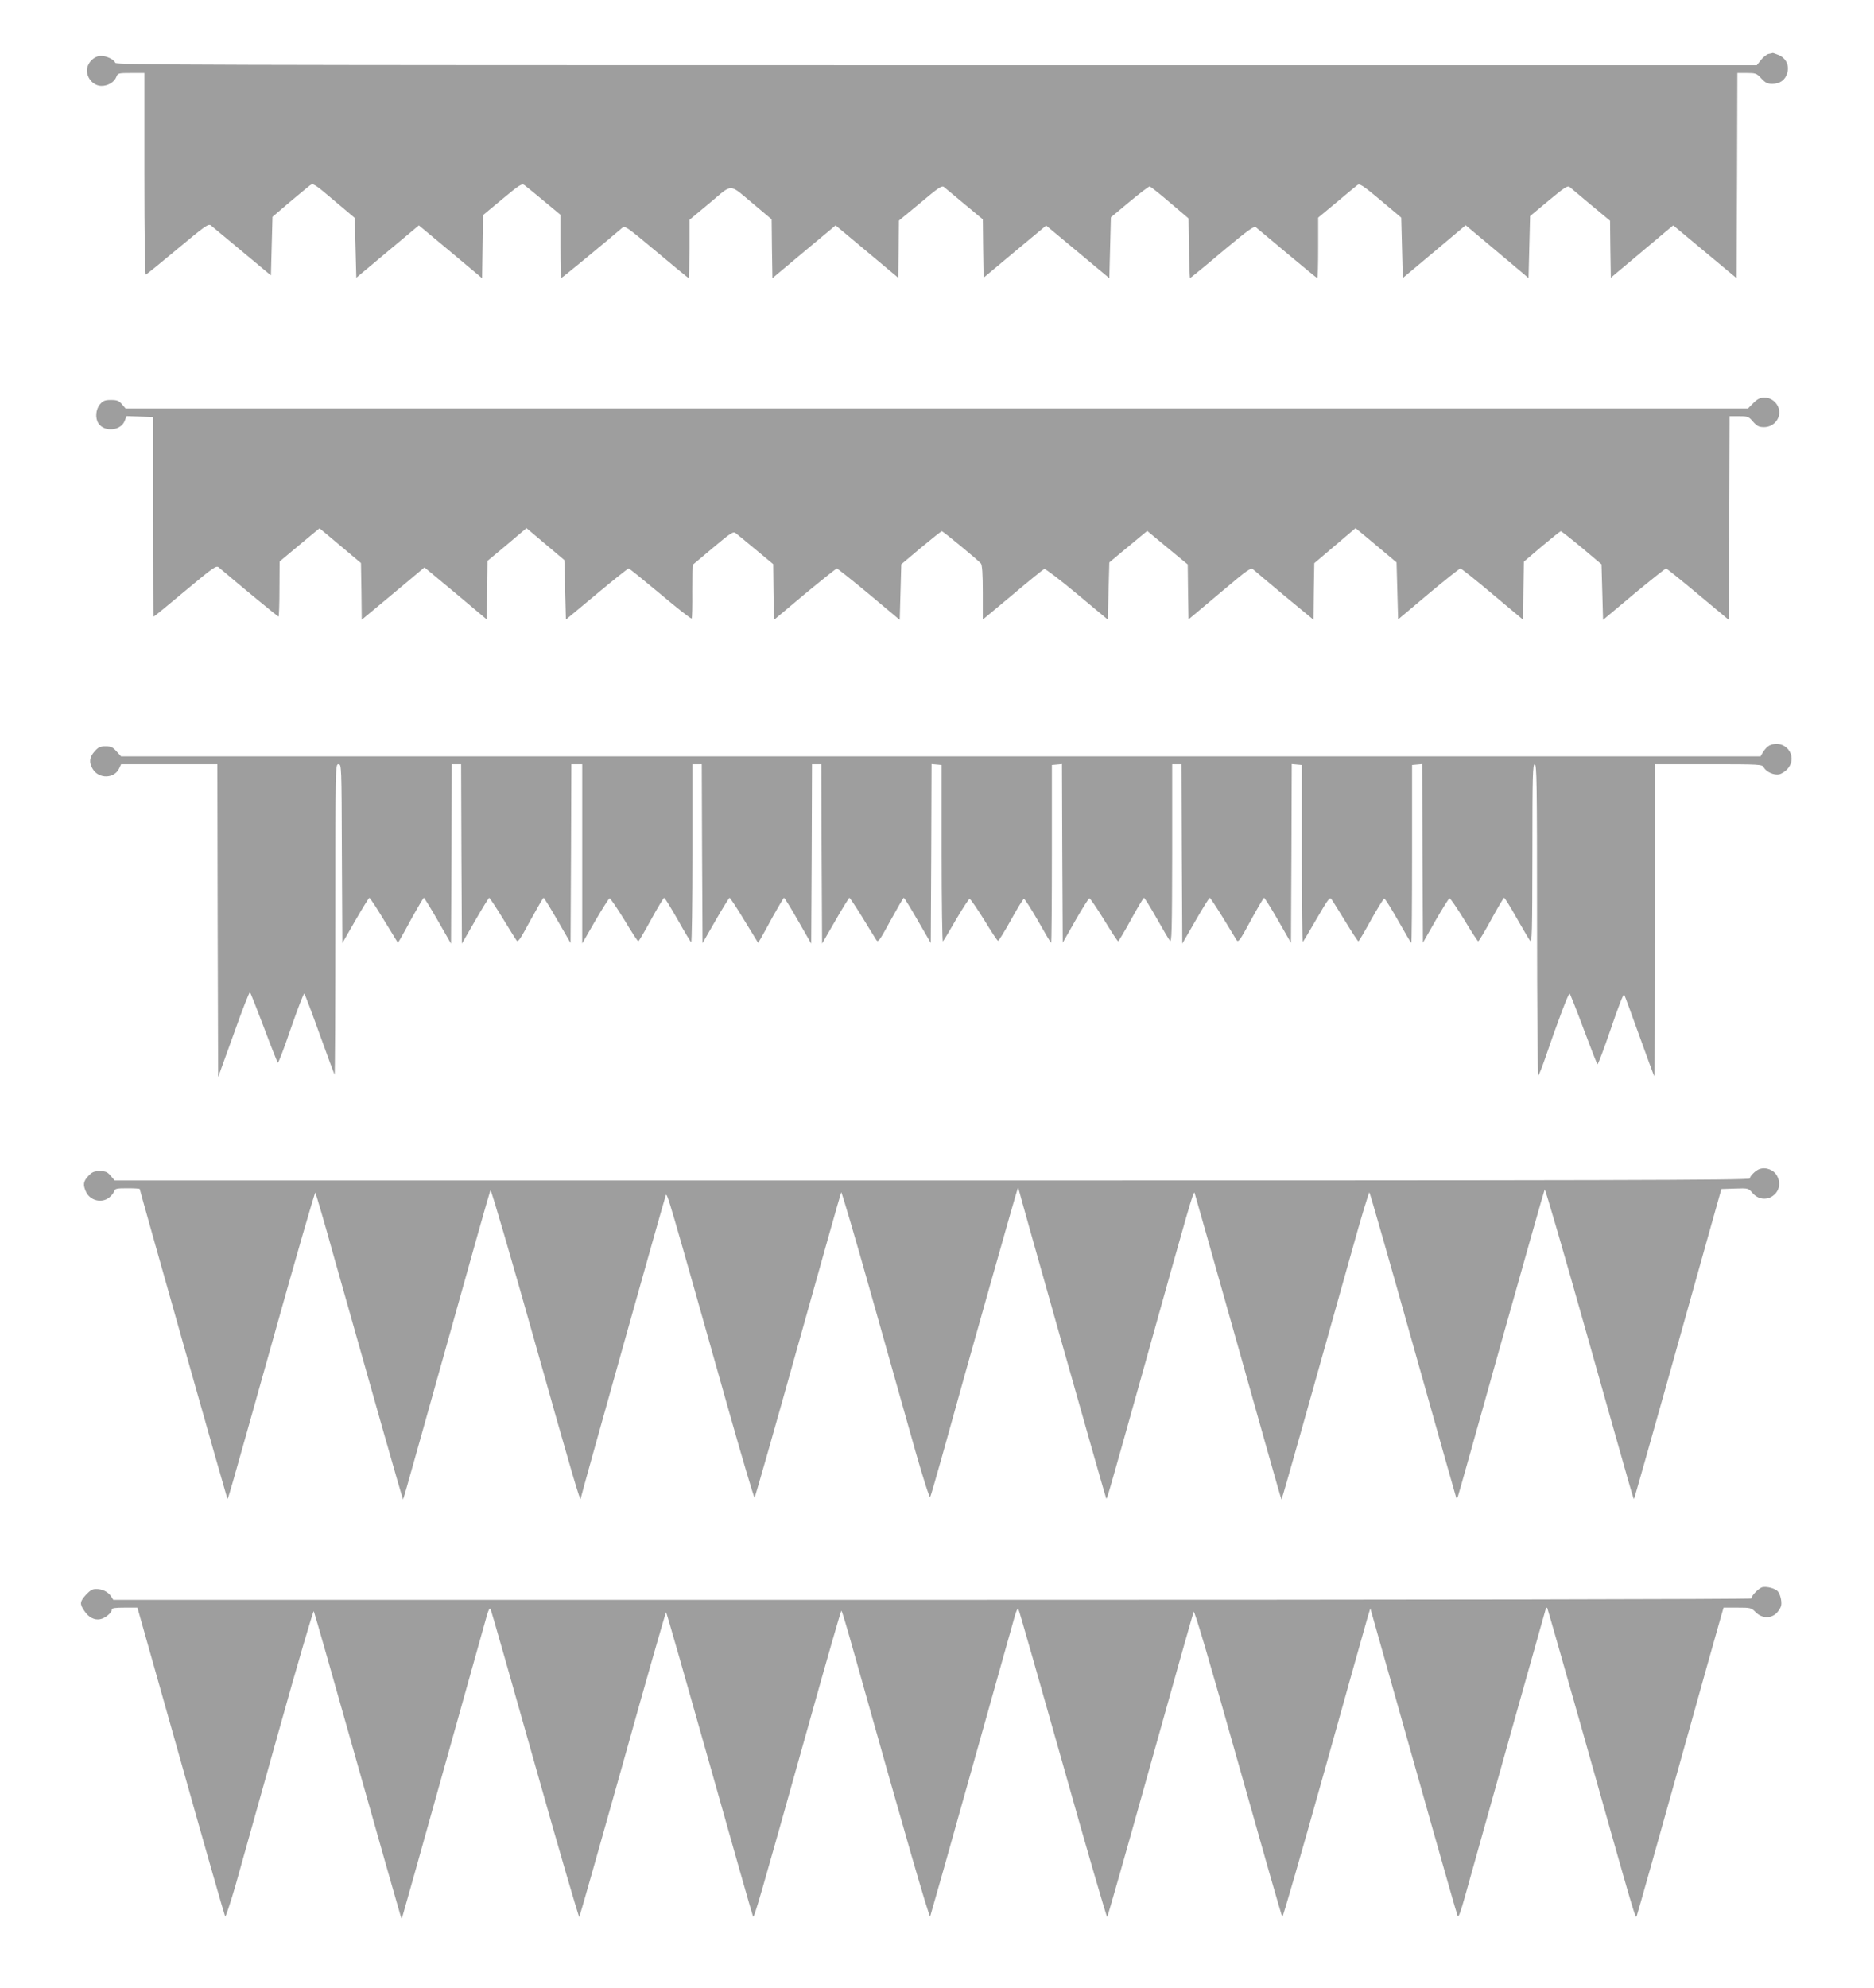
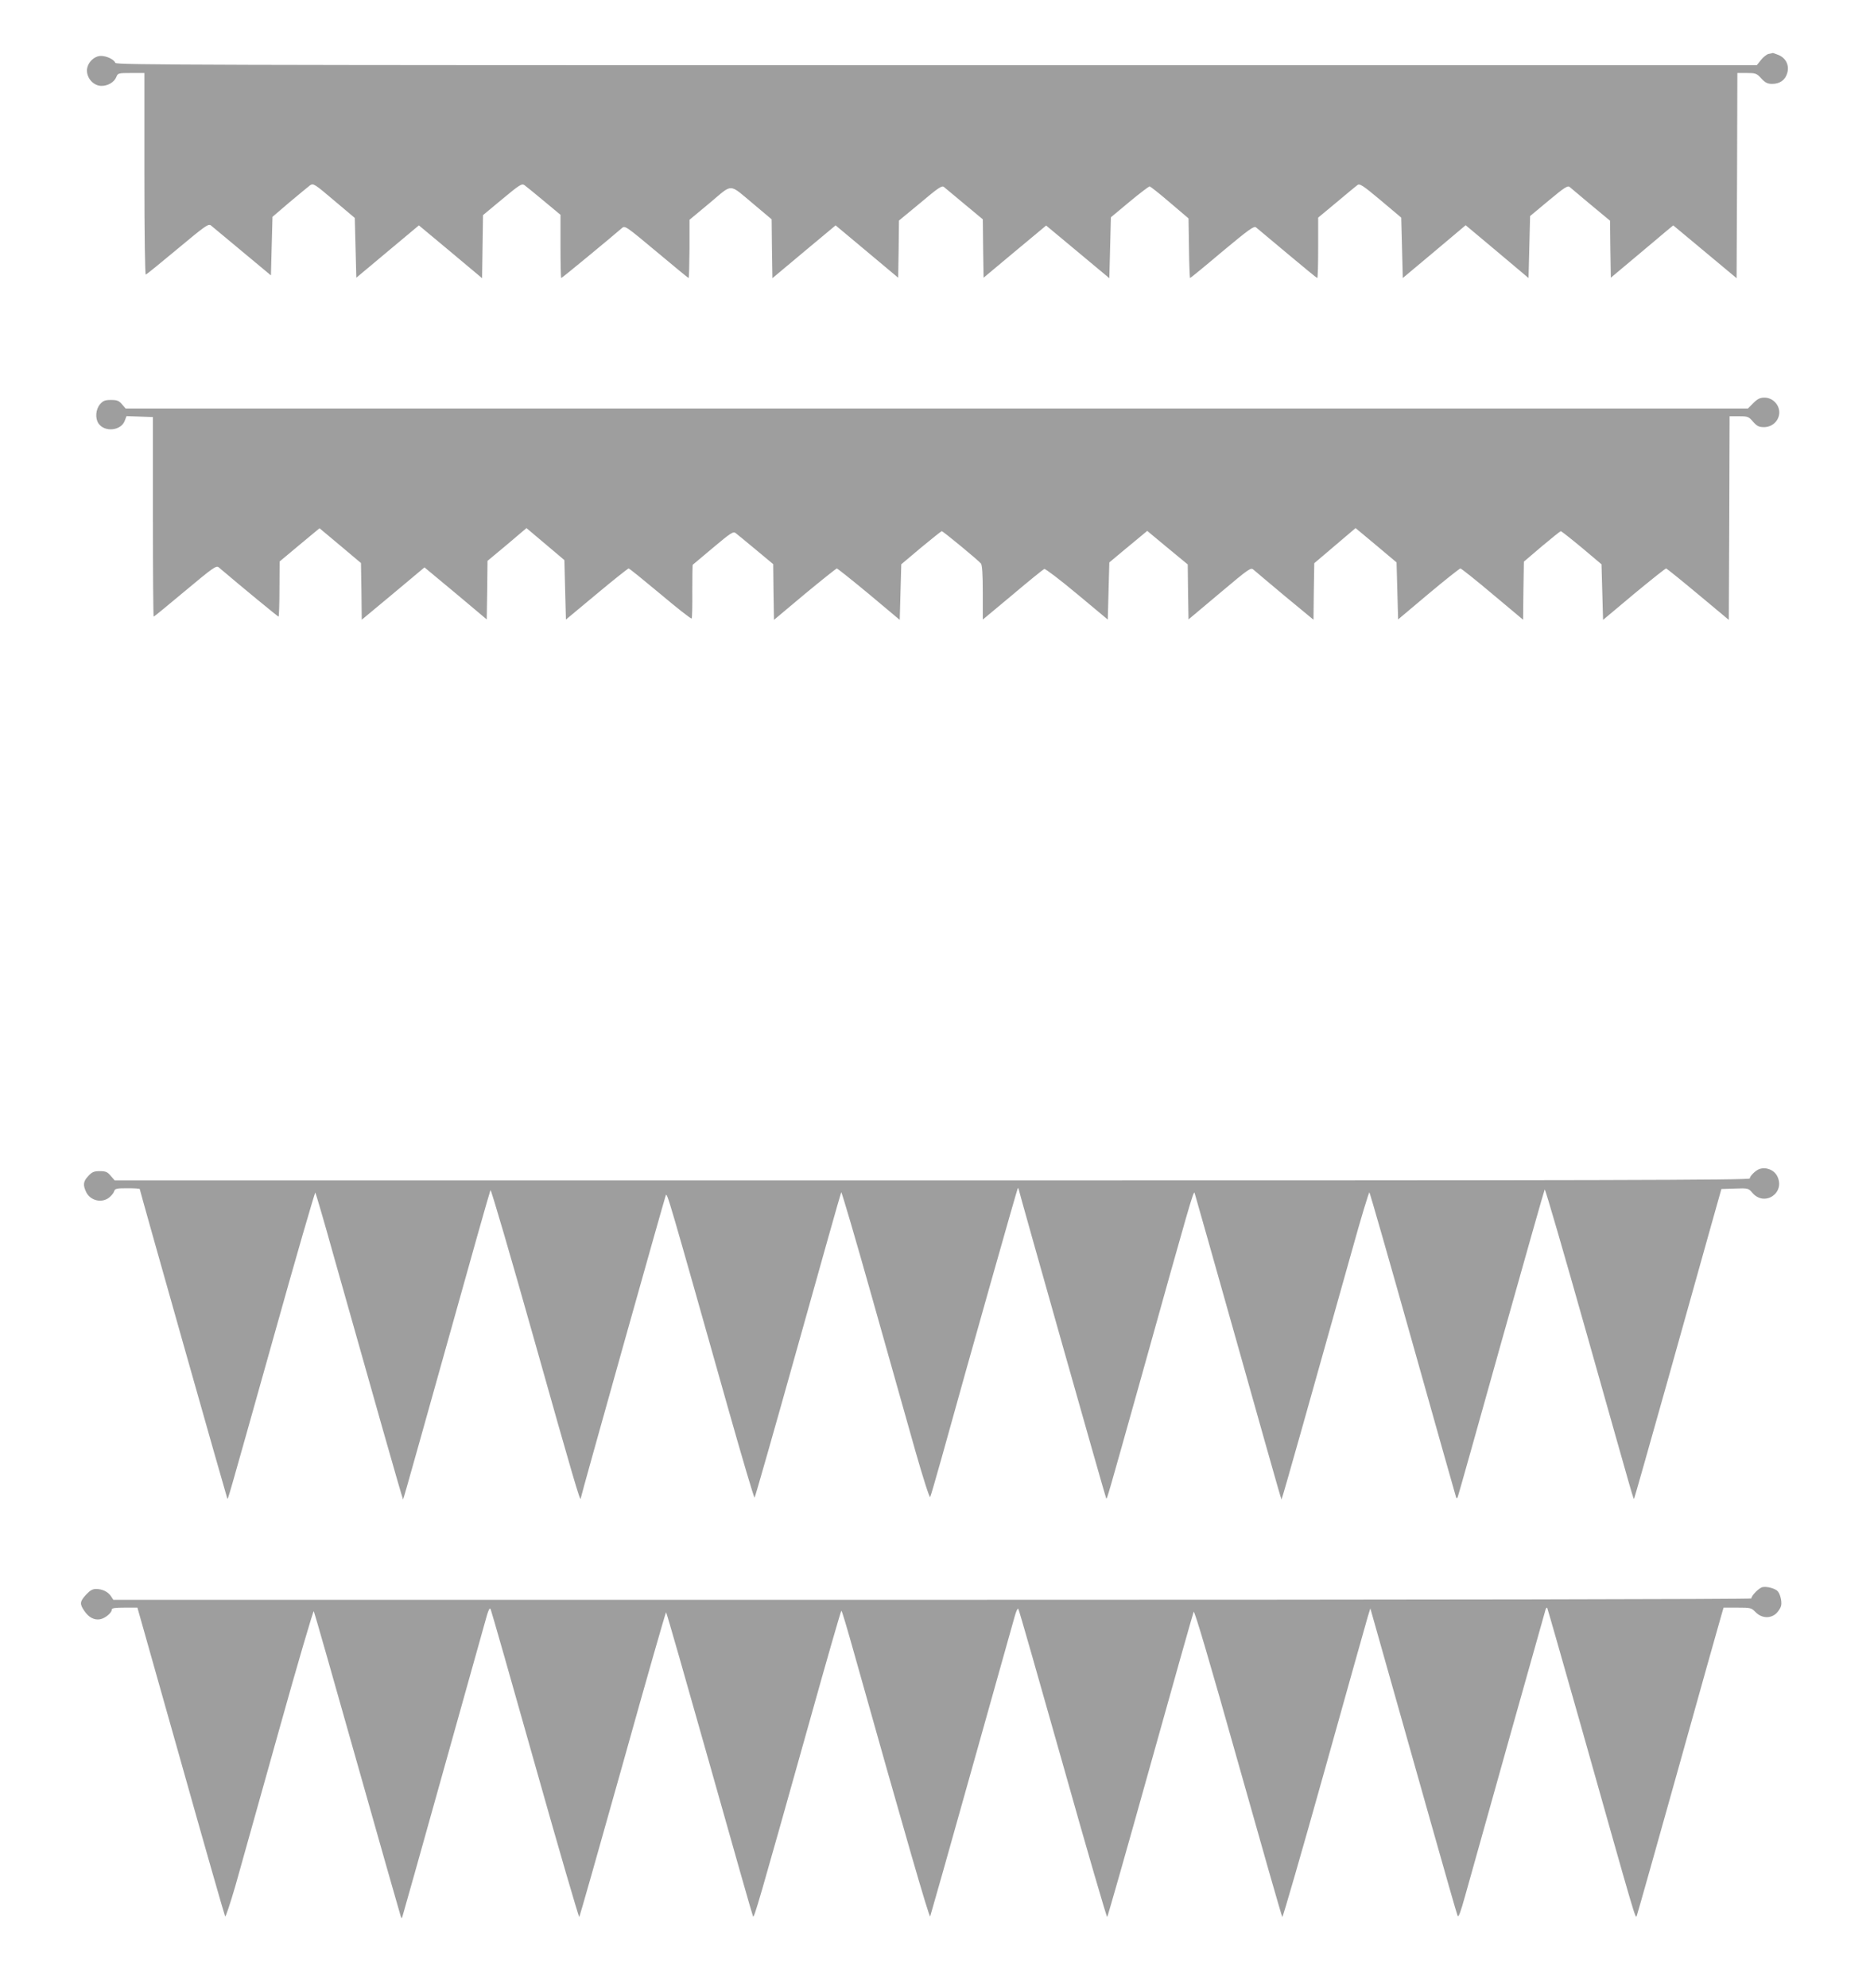
<svg xmlns="http://www.w3.org/2000/svg" version="1.0" width="1207pt" height="1280pt" viewBox="0 0 1207 1280" preserveAspectRatio="xMidYMid meet">
  <g transform="translate(0,1280) scale(0.1,-0.1)" fill="#9e9e9e" stroke="none">
    <path d="M11392 12453 c-12 -2 -35 -20 -50 -39 l-27 -34 -5283 0 c-4743 0 -5283 2 -5289 15 -8 22 -56 45 -93 45 -45 0 -90 -47 -90 -94 0 -51 43 -98 92 -99 42 -1 85 24 98 59 9 23 14 24 95 24 l85 0 0 -651 c0 -406 4 -649 9 -647 6 2 98 77 206 167 174 145 197 162 213 150 9 -8 100 -83 202 -168 l185 -154 5 189 5 188 110 94 c61 51 120 100 132 109 21 14 28 10 155 -98 l133 -112 5 -193 5 -192 202 169 201 168 204 -170 203 -170 3 203 3 203 124 103 c112 93 126 102 143 90 10 -7 66 -53 125 -102 l107 -89 0 -203 c0 -112 2 -204 5 -204 5 0 333 271 390 321 20 18 24 15 223 -151 112 -94 205 -170 207 -170 3 0 5 84 6 188 l0 187 131 109 c152 127 118 128 285 -11 l113 -95 2 -189 3 -190 203 170 204 170 201 -168 202 -169 3 184 2 184 138 114 c116 98 139 113 152 102 8 -7 68 -57 132 -110 l118 -98 2 -188 3 -188 201 168 202 168 203 -169 204 -170 5 196 5 196 120 100 c65 54 124 99 130 99 5 -1 64 -47 130 -104 l120 -102 3 -192 c1 -106 5 -192 7 -192 3 0 96 76 207 170 173 144 205 167 218 156 8 -7 99 -83 202 -169 103 -86 189 -157 192 -157 4 0 6 88 6 194 l0 195 118 98 c64 54 125 104 134 111 15 12 33 1 150 -97 l133 -112 5 -194 5 -195 203 170 202 170 203 -170 202 -170 5 200 5 199 120 100 c101 84 122 98 135 87 8 -7 70 -59 137 -115 l123 -102 2 -183 3 -184 155 130 c85 72 176 147 201 169 l46 38 204 -170 204 -170 3 661 2 660 61 0 c56 0 63 -2 93 -35 26 -28 41 -35 70 -35 49 0 84 24 97 69 15 50 -8 97 -56 117 -19 8 -36 13 -37 13 -2 -1 -13 -4 -26 -6z" />
    <path d="M11293 10205 l-35 -35 -5224 0 -5225 0 -24 28 c-19 22 -31 27 -70 27 -39 0 -51 -5 -71 -28 -28 -33 -32 -91 -9 -124 40 -57 144 -46 168 17 l12 31 85 -3 85 -3 0 -643 c0 -353 2 -642 5 -642 3 0 94 75 203 166 178 149 200 164 215 152 154 -131 382 -318 386 -318 3 0 6 80 6 178 l1 177 128 107 129 107 134 -112 133 -112 3 -183 2 -182 202 168 202 169 201 -167 200 -168 3 188 2 189 126 105 125 106 122 -103 122 -103 5 -192 5 -191 197 164 c109 91 202 165 207 165 5 0 96 -74 204 -164 107 -90 198 -162 202 -158 3 3 5 82 4 175 0 93 1 170 3 171 1 1 61 51 131 110 113 95 130 106 145 94 9 -7 68 -55 129 -106 l113 -94 2 -179 3 -180 198 166 c110 91 203 165 207 165 4 0 97 -74 207 -165 l198 -166 5 179 5 179 127 107 c70 58 130 106 134 106 8 0 235 -187 252 -208 8 -11 12 -65 12 -189 l0 -172 192 160 c105 89 197 163 204 166 7 2 102 -70 211 -161 l198 -165 5 184 5 184 80 67 c44 37 99 82 122 101 l42 35 130 -108 131 -108 2 -177 3 -177 200 168 c195 164 201 168 220 151 11 -10 102 -86 202 -170 l183 -151 2 182 3 182 133 113 133 113 132 -110 132 -111 5 -183 5 -184 195 164 c107 90 200 163 206 164 6 0 99 -74 207 -165 l197 -165 2 187 3 187 115 98 c63 53 119 98 123 98 4 0 65 -48 135 -106 l127 -107 5 -179 5 -179 198 166 c110 91 203 165 208 165 4 0 97 -75 206 -166 l198 -165 3 655 2 656 60 0 c57 0 63 -2 91 -35 26 -29 38 -35 71 -35 54 0 98 43 98 95 0 51 -44 95 -95 95 -29 0 -45 -8 -72 -35z" />
-     <path d="M11394 7999 c-11 -6 -28 -24 -38 -40 l-17 -29 -5280 0 -5279 0 -29 32 c-24 27 -36 33 -71 33 -35 0 -47 -6 -71 -33 -33 -37 -37 -71 -12 -112 39 -66 140 -64 171 4 l12 26 310 0 310 0 2 -1007 3 -1008 100 277 c54 153 102 275 105 270 4 -4 44 -106 90 -227 45 -121 86 -223 89 -227 4 -4 42 96 85 223 44 126 82 226 86 222 4 -4 49 -122 99 -262 50 -140 94 -257 96 -260 3 -2 5 446 5 997 0 994 0 1002 20 1002 20 0 20 -8 22 -576 l3 -576 84 146 c46 80 87 146 90 146 4 0 47 -65 95 -145 l89 -145 17 28 c9 15 45 80 80 145 36 64 67 117 70 117 3 0 44 -66 90 -147 l85 -148 3 578 2 577 30 0 30 0 2 -577 3 -578 85 147 c47 82 88 148 91 148 3 0 41 -57 84 -127 43 -71 84 -136 91 -146 10 -16 22 1 90 127 44 80 82 146 85 146 4 0 44 -66 90 -146 l84 -145 3 575 2 576 35 0 35 0 0 -577 0 -577 83 144 c46 79 88 145 93 147 5 1 47 -61 94 -137 46 -77 87 -140 91 -140 4 0 41 63 83 140 42 77 80 140 84 140 4 0 43 -64 87 -141 43 -77 83 -143 87 -145 4 -3 8 254 8 570 l0 576 30 0 30 0 2 -576 3 -576 84 146 c46 80 87 146 90 146 4 0 47 -65 95 -145 l89 -145 17 28 c9 15 45 80 80 145 36 64 67 117 70 117 3 0 44 -66 90 -147 l85 -148 3 578 2 577 30 0 30 0 2 -577 3 -578 85 147 c47 82 88 148 91 148 3 0 41 -57 84 -127 43 -71 84 -136 90 -146 11 -16 22 0 91 127 44 80 82 146 85 146 4 0 44 -66 90 -146 l84 -145 3 576 2 576 33 -3 32 -3 0 -572 c0 -315 4 -568 8 -564 5 5 43 68 85 141 43 73 82 133 87 133 6 0 47 -61 93 -134 45 -74 85 -135 90 -136 4 -2 41 58 83 133 41 75 79 137 84 137 5 1 45 -62 90 -140 44 -78 82 -142 85 -143 3 0 5 258 5 572 l0 573 32 3 33 3 2 -575 3 -575 81 142 c44 77 85 142 90 144 5 1 47 -61 94 -137 47 -77 88 -140 92 -140 3 0 41 63 83 140 42 77 80 140 83 140 4 0 40 -58 80 -129 40 -71 79 -137 87 -147 12 -16 14 59 15 559 l0 577 30 0 30 0 2 -577 3 -578 85 147 c47 82 88 148 92 148 3 0 41 -57 84 -127 43 -71 83 -136 89 -146 11 -16 23 1 91 127 44 80 82 146 86 146 3 0 44 -65 90 -145 l83 -145 3 576 2 575 33 -3 32 -3 0 -572 c0 -314 3 -569 6 -567 3 2 43 68 89 148 72 124 85 143 95 128 7 -9 47 -74 90 -144 43 -71 81 -128 84 -128 4 0 40 62 82 138 42 75 80 137 85 137 5 0 45 -64 89 -142 44 -78 82 -143 85 -143 3 0 5 258 5 572 l0 573 32 3 33 3 2 -575 3 -575 81 142 c44 77 85 142 90 144 5 1 47 -61 94 -137 46 -77 87 -140 91 -140 4 0 42 63 84 140 42 77 79 140 83 140 4 0 40 -58 79 -128 40 -70 79 -136 87 -147 14 -18 15 44 16 558 0 506 2 577 15 577 13 0 15 -119 15 -1007 0 -554 4 -1003 8 -997 5 5 23 50 40 99 88 258 156 435 162 428 4 -4 45 -107 90 -228 45 -121 85 -223 89 -227 3 -4 42 99 86 228 46 136 82 229 86 221 4 -7 48 -127 98 -266 50 -140 93 -256 96 -259 3 -3 5 448 5 1001 l0 1007 345 0 c333 0 345 -1 355 -20 16 -30 66 -52 100 -45 16 4 41 20 55 37 70 83 -22 195 -121 147z" />
    <path d="M11330 5273 c-23 -9 -60 -45 -60 -60 0 -11 -899 -13 -5266 -13 l-5265 0 -26 30 c-21 25 -32 30 -70 30 -37 0 -50 -5 -74 -31 -33 -35 -36 -57 -14 -104 27 -55 100 -73 148 -35 14 11 29 29 32 40 6 18 15 20 86 20 43 0 79 -2 79 -5 0 -9 561 -1989 564 -1993 5 -5 -7 -47 297 1035 145 518 267 939 270 935 3 -4 57 -187 118 -407 255 -904 441 -1558 445 -1562 5 -6 -32 -135 287 1002 149 534 274 976 278 983 4 6 132 -432 285 -975 247 -877 295 -1038 296 -1011 0 12 540 1932 548 1952 9 20 13 4 403 -1376 90 -318 166 -575 169 -570 4 4 130 446 280 982 150 536 275 979 278 984 3 5 92 -299 198 -675 106 -376 232 -823 280 -992 50 -175 91 -303 95 -295 4 7 37 121 74 253 181 653 486 1729 490 1734 3 2 5 2 5 -2 0 -9 561 -1991 565 -1995 5 -5 8 6 226 783 316 1131 336 1201 343 1185 3 -8 127 -447 276 -975 317 -1125 281 -998 286 -992 4 4 174 606 450 1590 59 213 111 384 114 380 4 -5 130 -444 280 -978 150 -533 275 -976 278 -984 4 -11 7 -10 12 5 4 10 130 458 280 994 151 536 276 978 279 982 4 4 127 -421 275 -945 312 -1104 296 -1050 301 -1045 2 2 98 341 214 753 116 413 241 860 279 995 l69 245 87 3 c85 3 87 2 112 -27 78 -93 216 -1 160 108 -21 40 -73 60 -116 44z" />
    <path d="M11353 2582 c-22 -3 -73 -55 -73 -73 0 -5 -2057 -9 -5275 -9 l-5275 0 -15 23 c-19 29 -56 47 -97 47 -22 0 -39 -10 -64 -37 -40 -44 -42 -59 -11 -104 28 -42 64 -61 102 -54 32 6 75 41 75 62 0 10 21 13 83 13 l82 0 279 -987 c153 -544 282 -994 286 -1001 3 -7 33 83 67 200 33 117 158 565 279 995 120 430 222 776 225 770 4 -7 129 -446 279 -977 150 -530 276 -973 280 -984 7 -20 7 -20 13 -1 4 11 124 439 267 950 143 512 268 955 276 985 11 37 18 50 24 40 4 -8 133 -459 286 -1002 153 -543 282 -984 285 -980 3 4 129 447 280 985 150 537 276 977 279 977 3 0 128 -438 279 -972 151 -535 277 -979 281 -986 7 -14 34 79 371 1280 106 379 195 688 198 688 4 0 40 -123 82 -273 332 -1181 484 -1706 490 -1695 3 7 124 434 268 948 145 514 269 959 278 989 9 31 18 49 22 42 5 -7 133 -457 287 -1001 153 -544 282 -986 285 -982 4 4 129 444 278 977 149 534 275 978 279 988 5 12 103 -320 286 -970 153 -543 281 -991 285 -995 3 -4 125 417 270 935 145 518 271 967 280 997 l17 55 113 -400 c62 -220 187 -661 277 -980 90 -319 167 -588 172 -599 6 -13 19 22 49 130 116 416 514 1831 518 1843 3 8 7 12 10 10 2 -3 101 -349 220 -769 357 -1265 348 -1235 357 -1214 4 10 125 438 268 949 143 512 267 954 276 983 l15 52 89 0 c85 0 90 -1 118 -30 40 -40 97 -42 135 -5 13 14 27 36 29 48 6 29 -8 82 -26 96 -19 16 -66 28 -93 23z" />
  </g>
</svg>